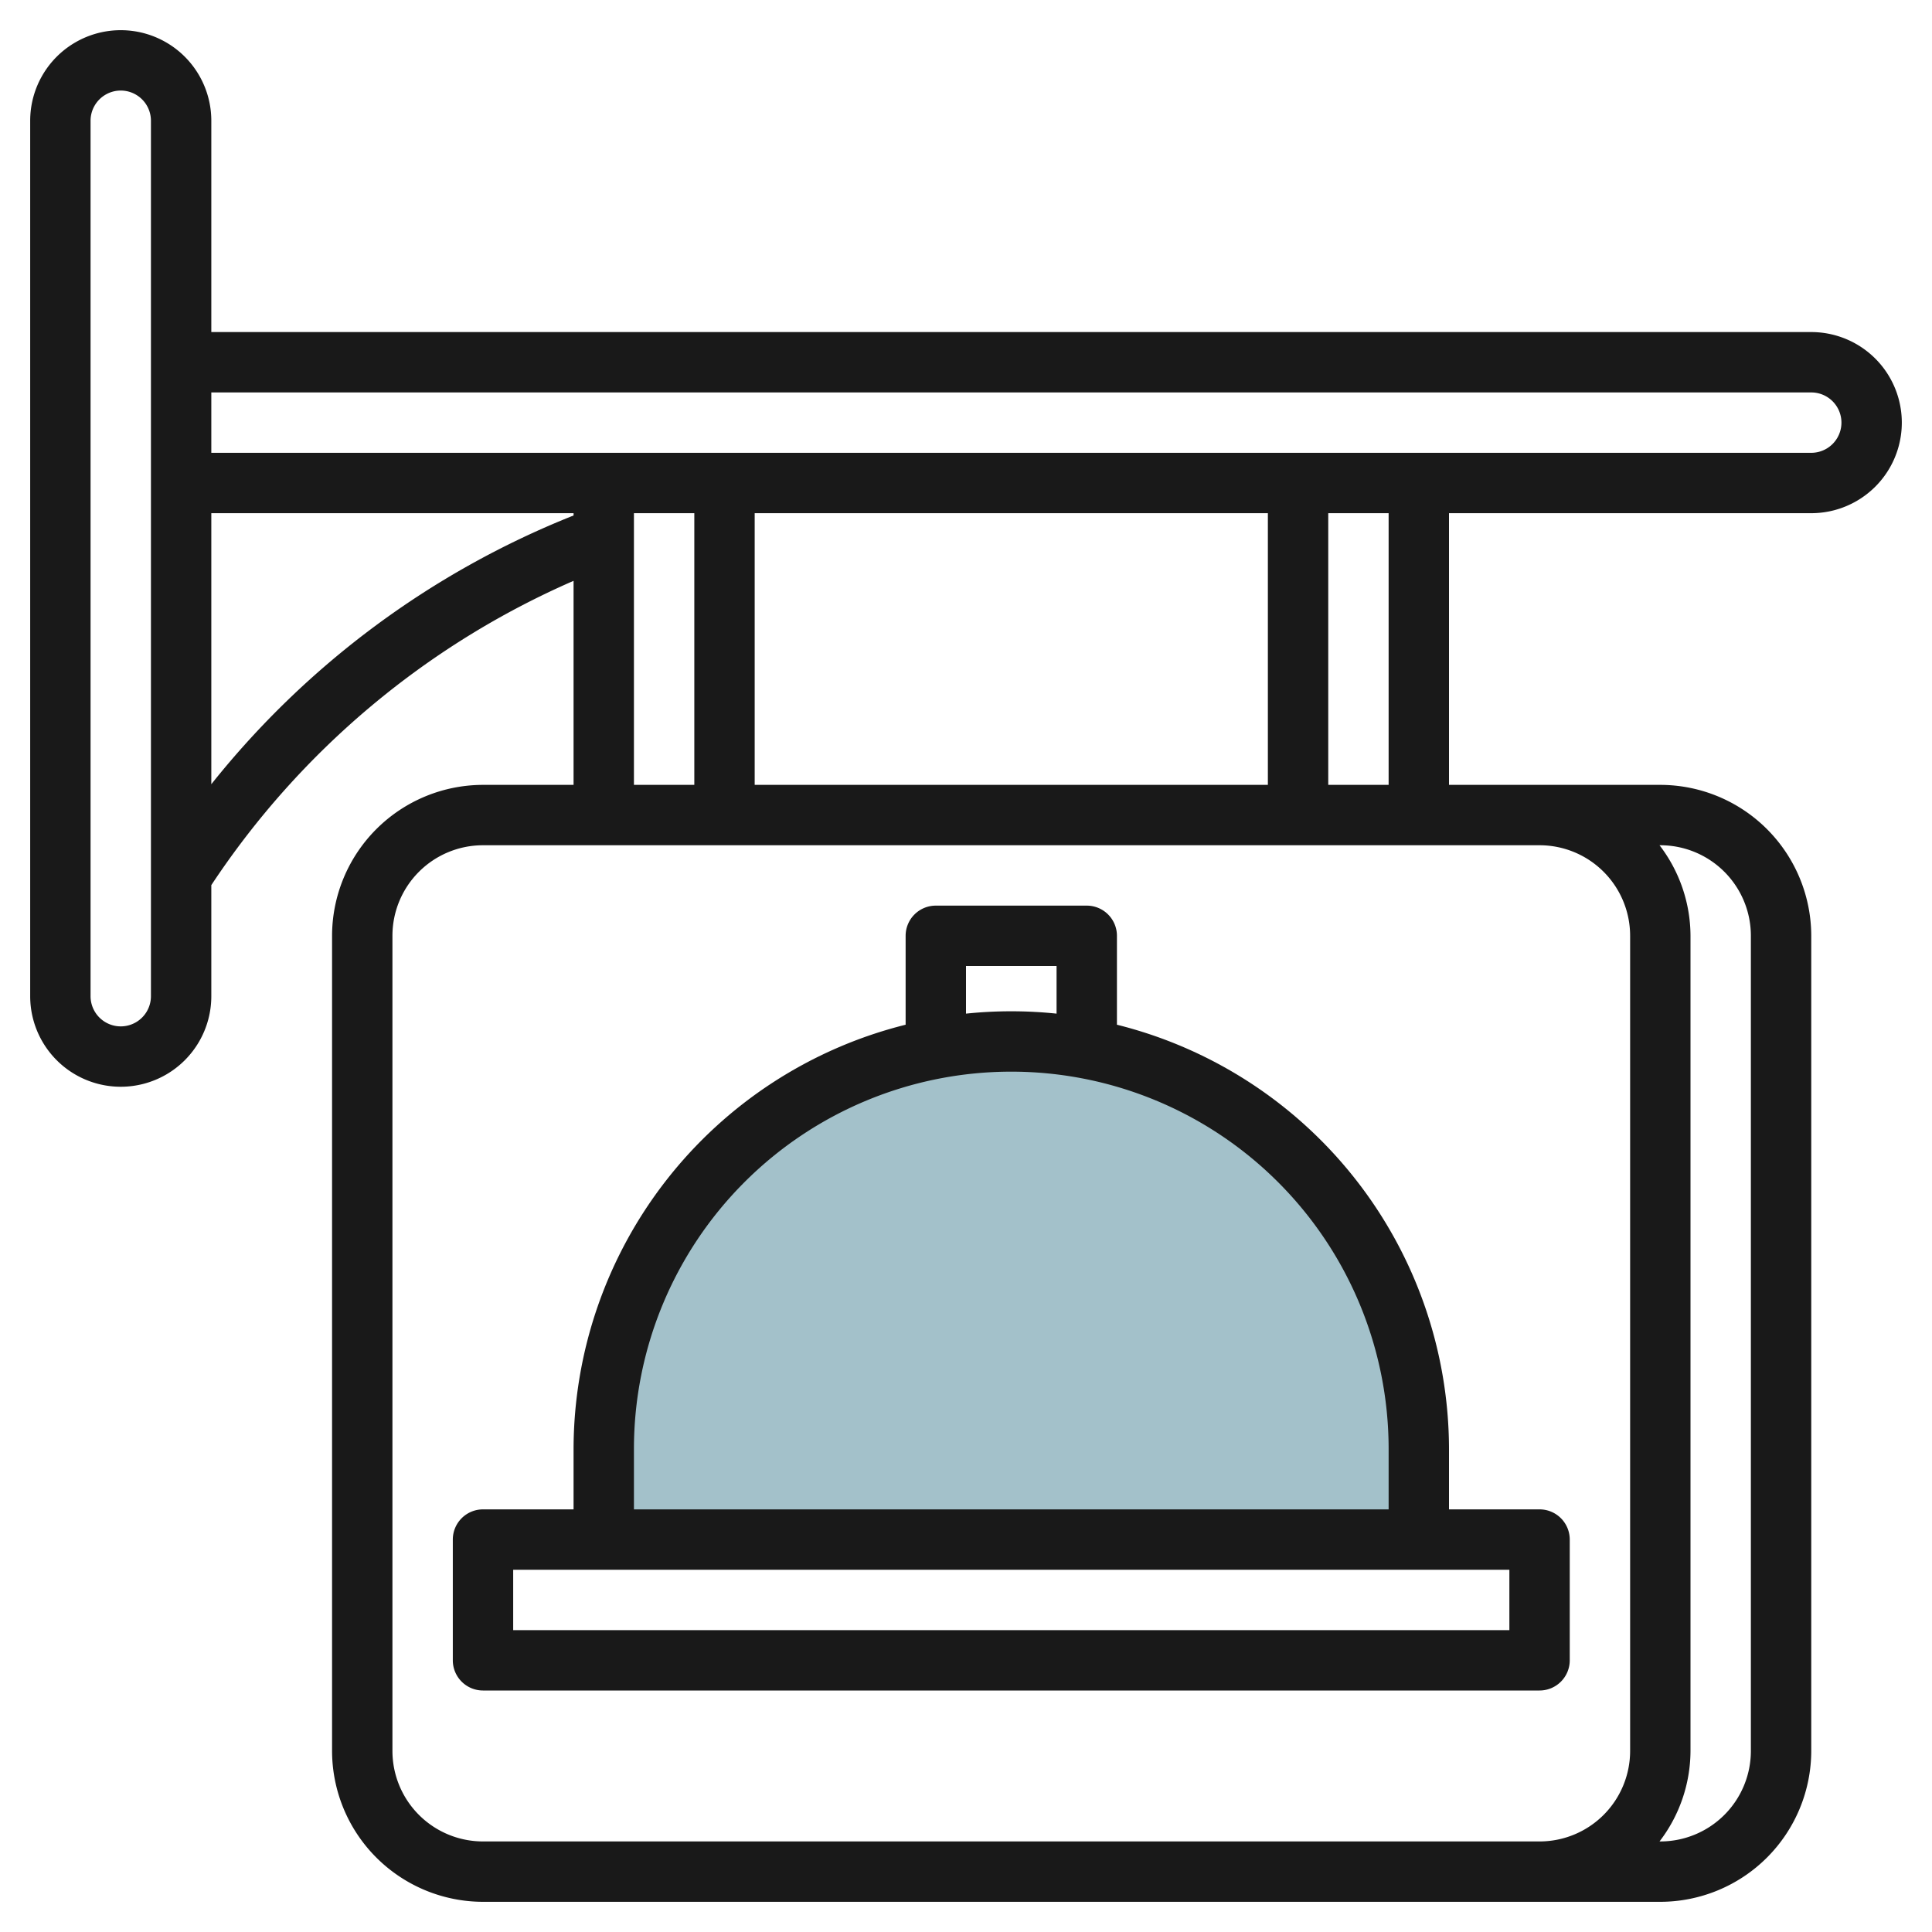
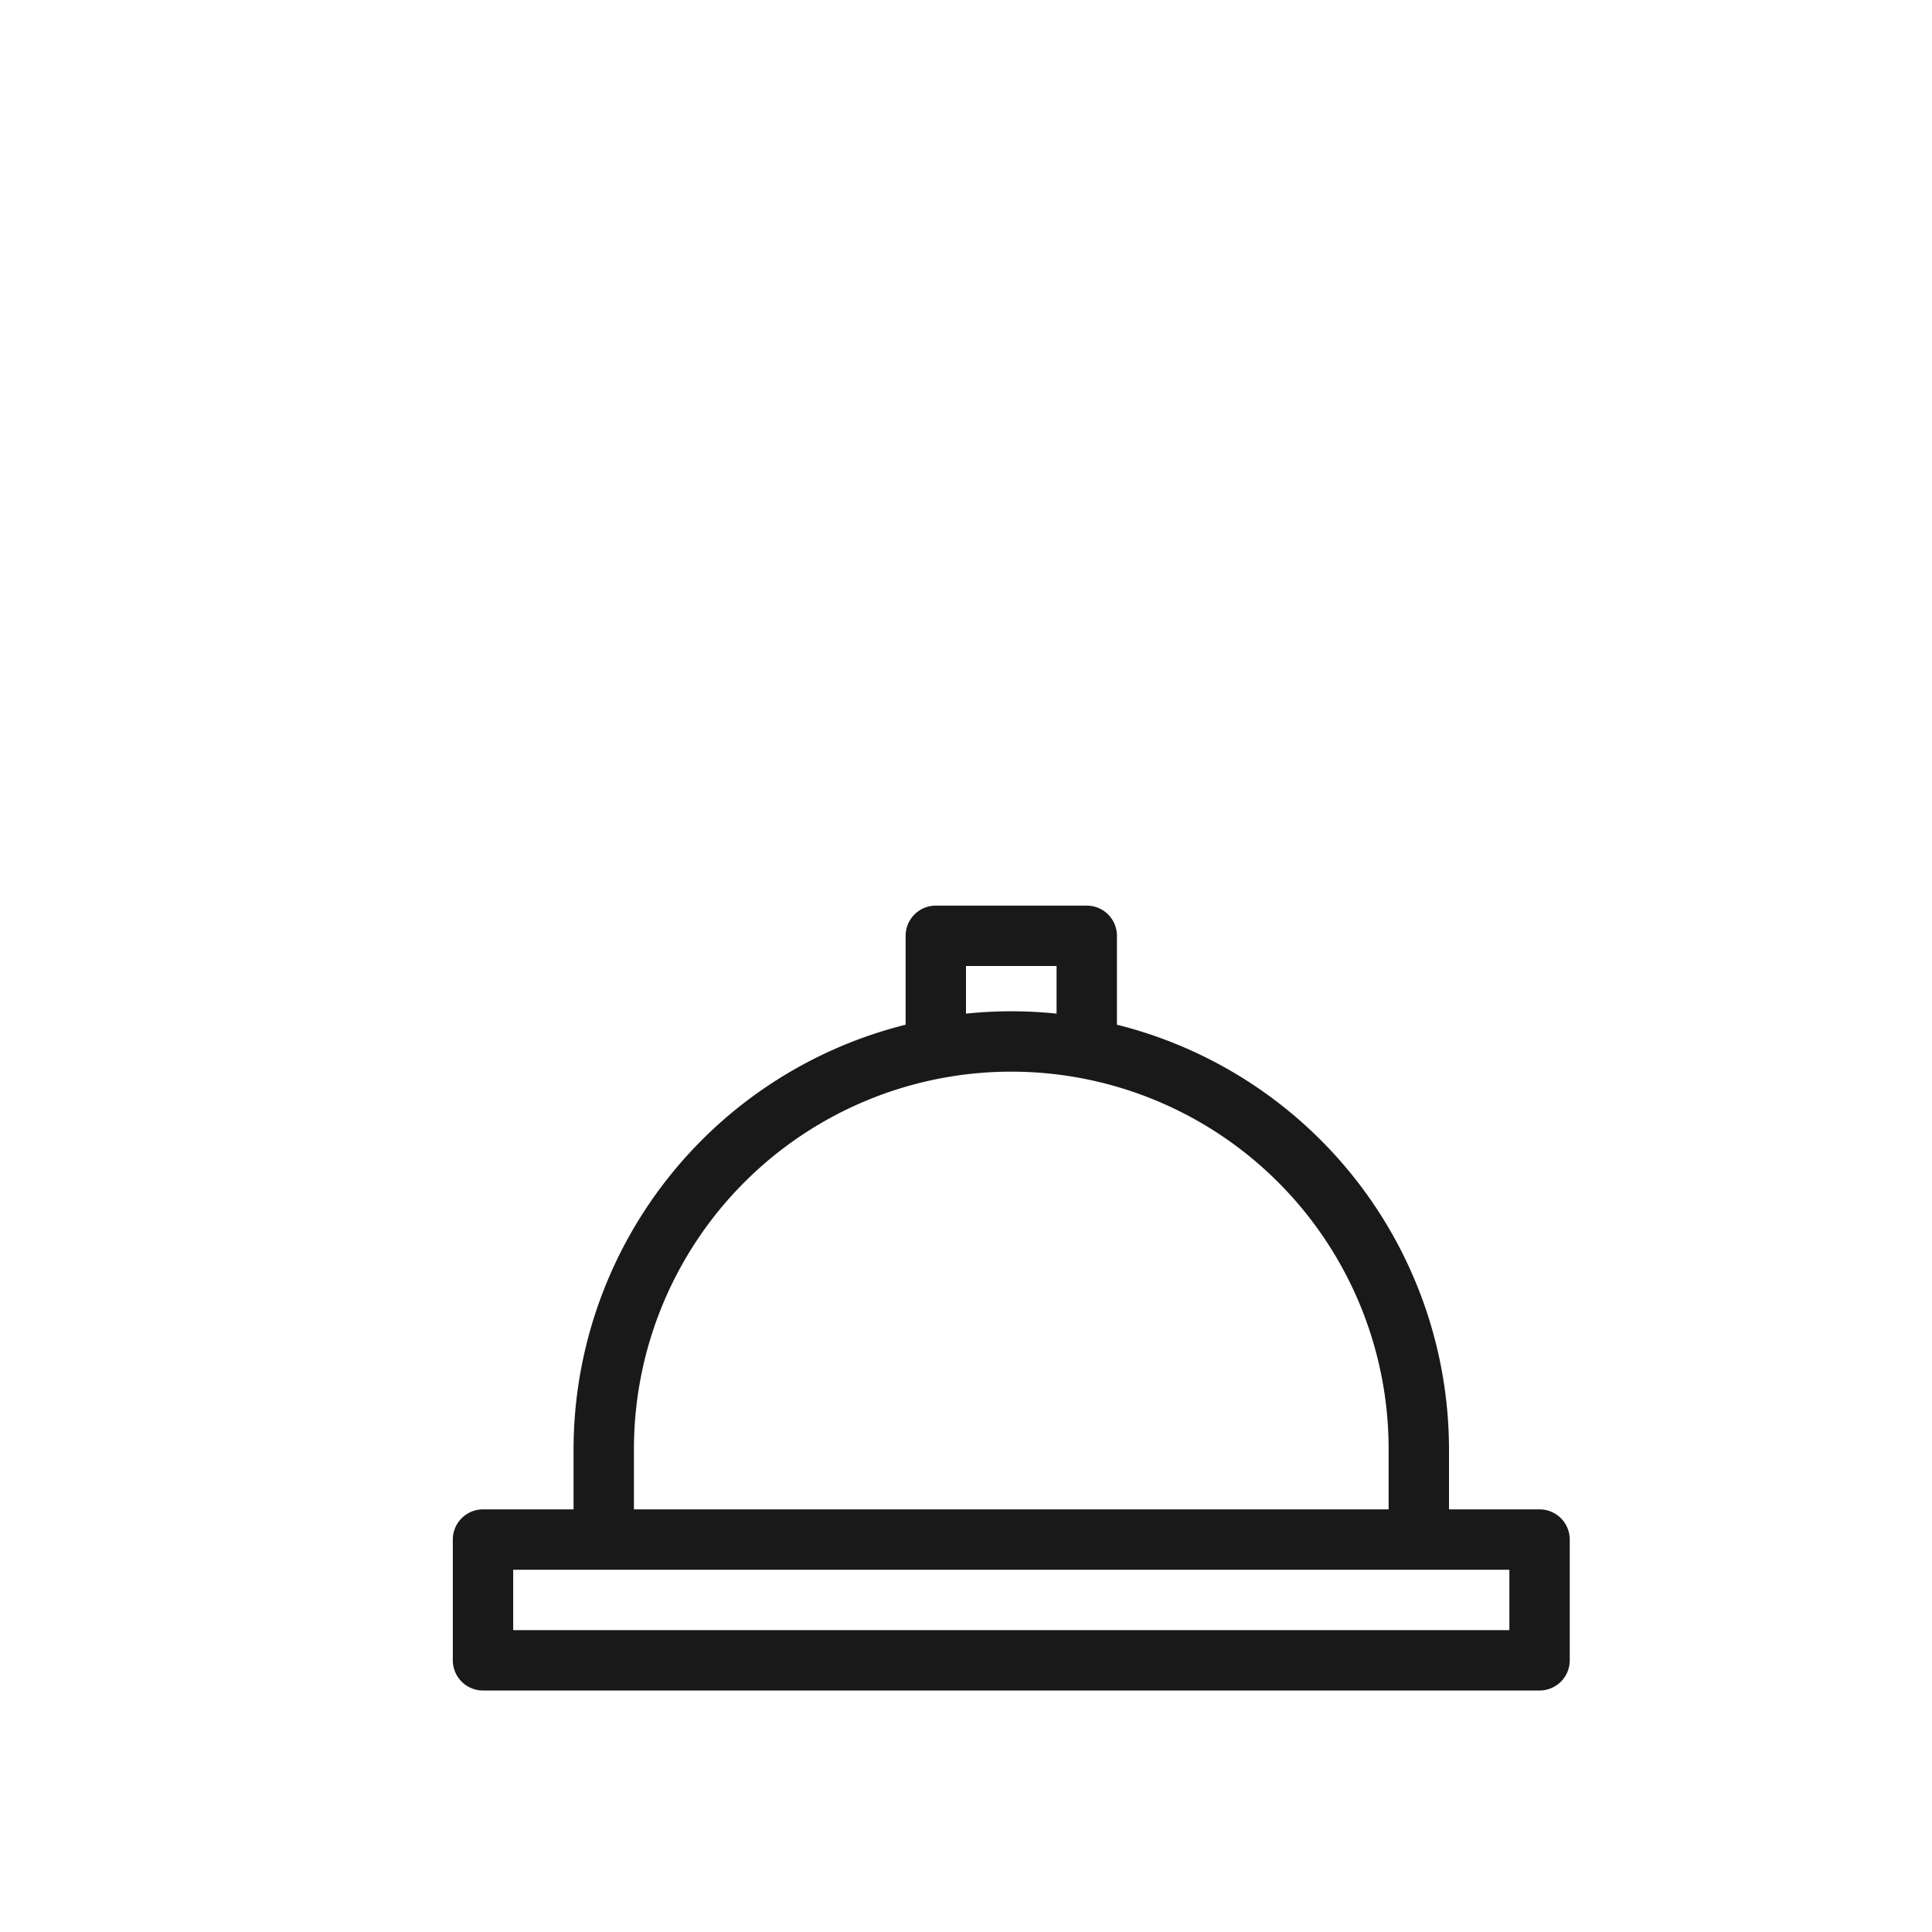
<svg xmlns="http://www.w3.org/2000/svg" id="Artboard_30" height="512" viewBox="0 0 64 64" width="512" data-name="Artboard 30">
-   <path d="m20 51v-3a13.5 13.5 0 0 1 27 0v3z" fill="#a3c1ca" />
  <g fill="#191919">
-     <path d="m60 11h-53v-7a3 3 0 0 0 -6 0v29a3 3 0 0 0 6 0v-3.679a27.611 27.611 0 0 1 12-10.08v6.759h-3a5.006 5.006 0 0 0 -5 5v27a5.006 5.006 0 0 0 5 5h39a5.006 5.006 0 0 0 5-5v-27a5.006 5.006 0 0 0 -5-5h-7v-9h12a3 3 0 0 0 0-6zm-55 22a1 1 0 0 1 -2 0v-29a1 1 0 0 1 2 0zm2-7.022v-8.978h12v.076a29.087 29.087 0 0 0 -12 8.902zm14-8.978h2v9h-2zm4 9v-9h17v9zm33 5v27a3 3 0 0 1 -3 3h-.026a4.948 4.948 0 0 0 1.026-3v-27a4.948 4.948 0 0 0 -1.026-3h.026a3 3 0 0 1 3 3zm-4 0v27a3 3 0 0 1 -3 3h-35a3 3 0 0 1 -3-3v-27a3 3 0 0 1 3-3h35a3 3 0 0 1 3 3zm-8-5h-2v-9h2zm14-11h-53v-2h53a1 1 0 0 1 0 2z" />
    <path d="m16 50a1 1 0 0 0 -1 1v4a1 1 0 0 0 1 1h35a1 1 0 0 0 1-1v-4a1 1 0 0 0 -1-1h-3v-2a14.513 14.513 0 0 0 -11-14.055v-2.945a1 1 0 0 0 -1-1h-5a1 1 0 0 0 -1 1v2.945a14.513 14.513 0 0 0 -11 14.055v2zm34 4h-33v-2h33zm-18-22h3v1.578a14.462 14.462 0 0 0 -3 0zm-11 16a12.5 12.5 0 0 1 25 0v2h-25z" />
  </g>
</svg>